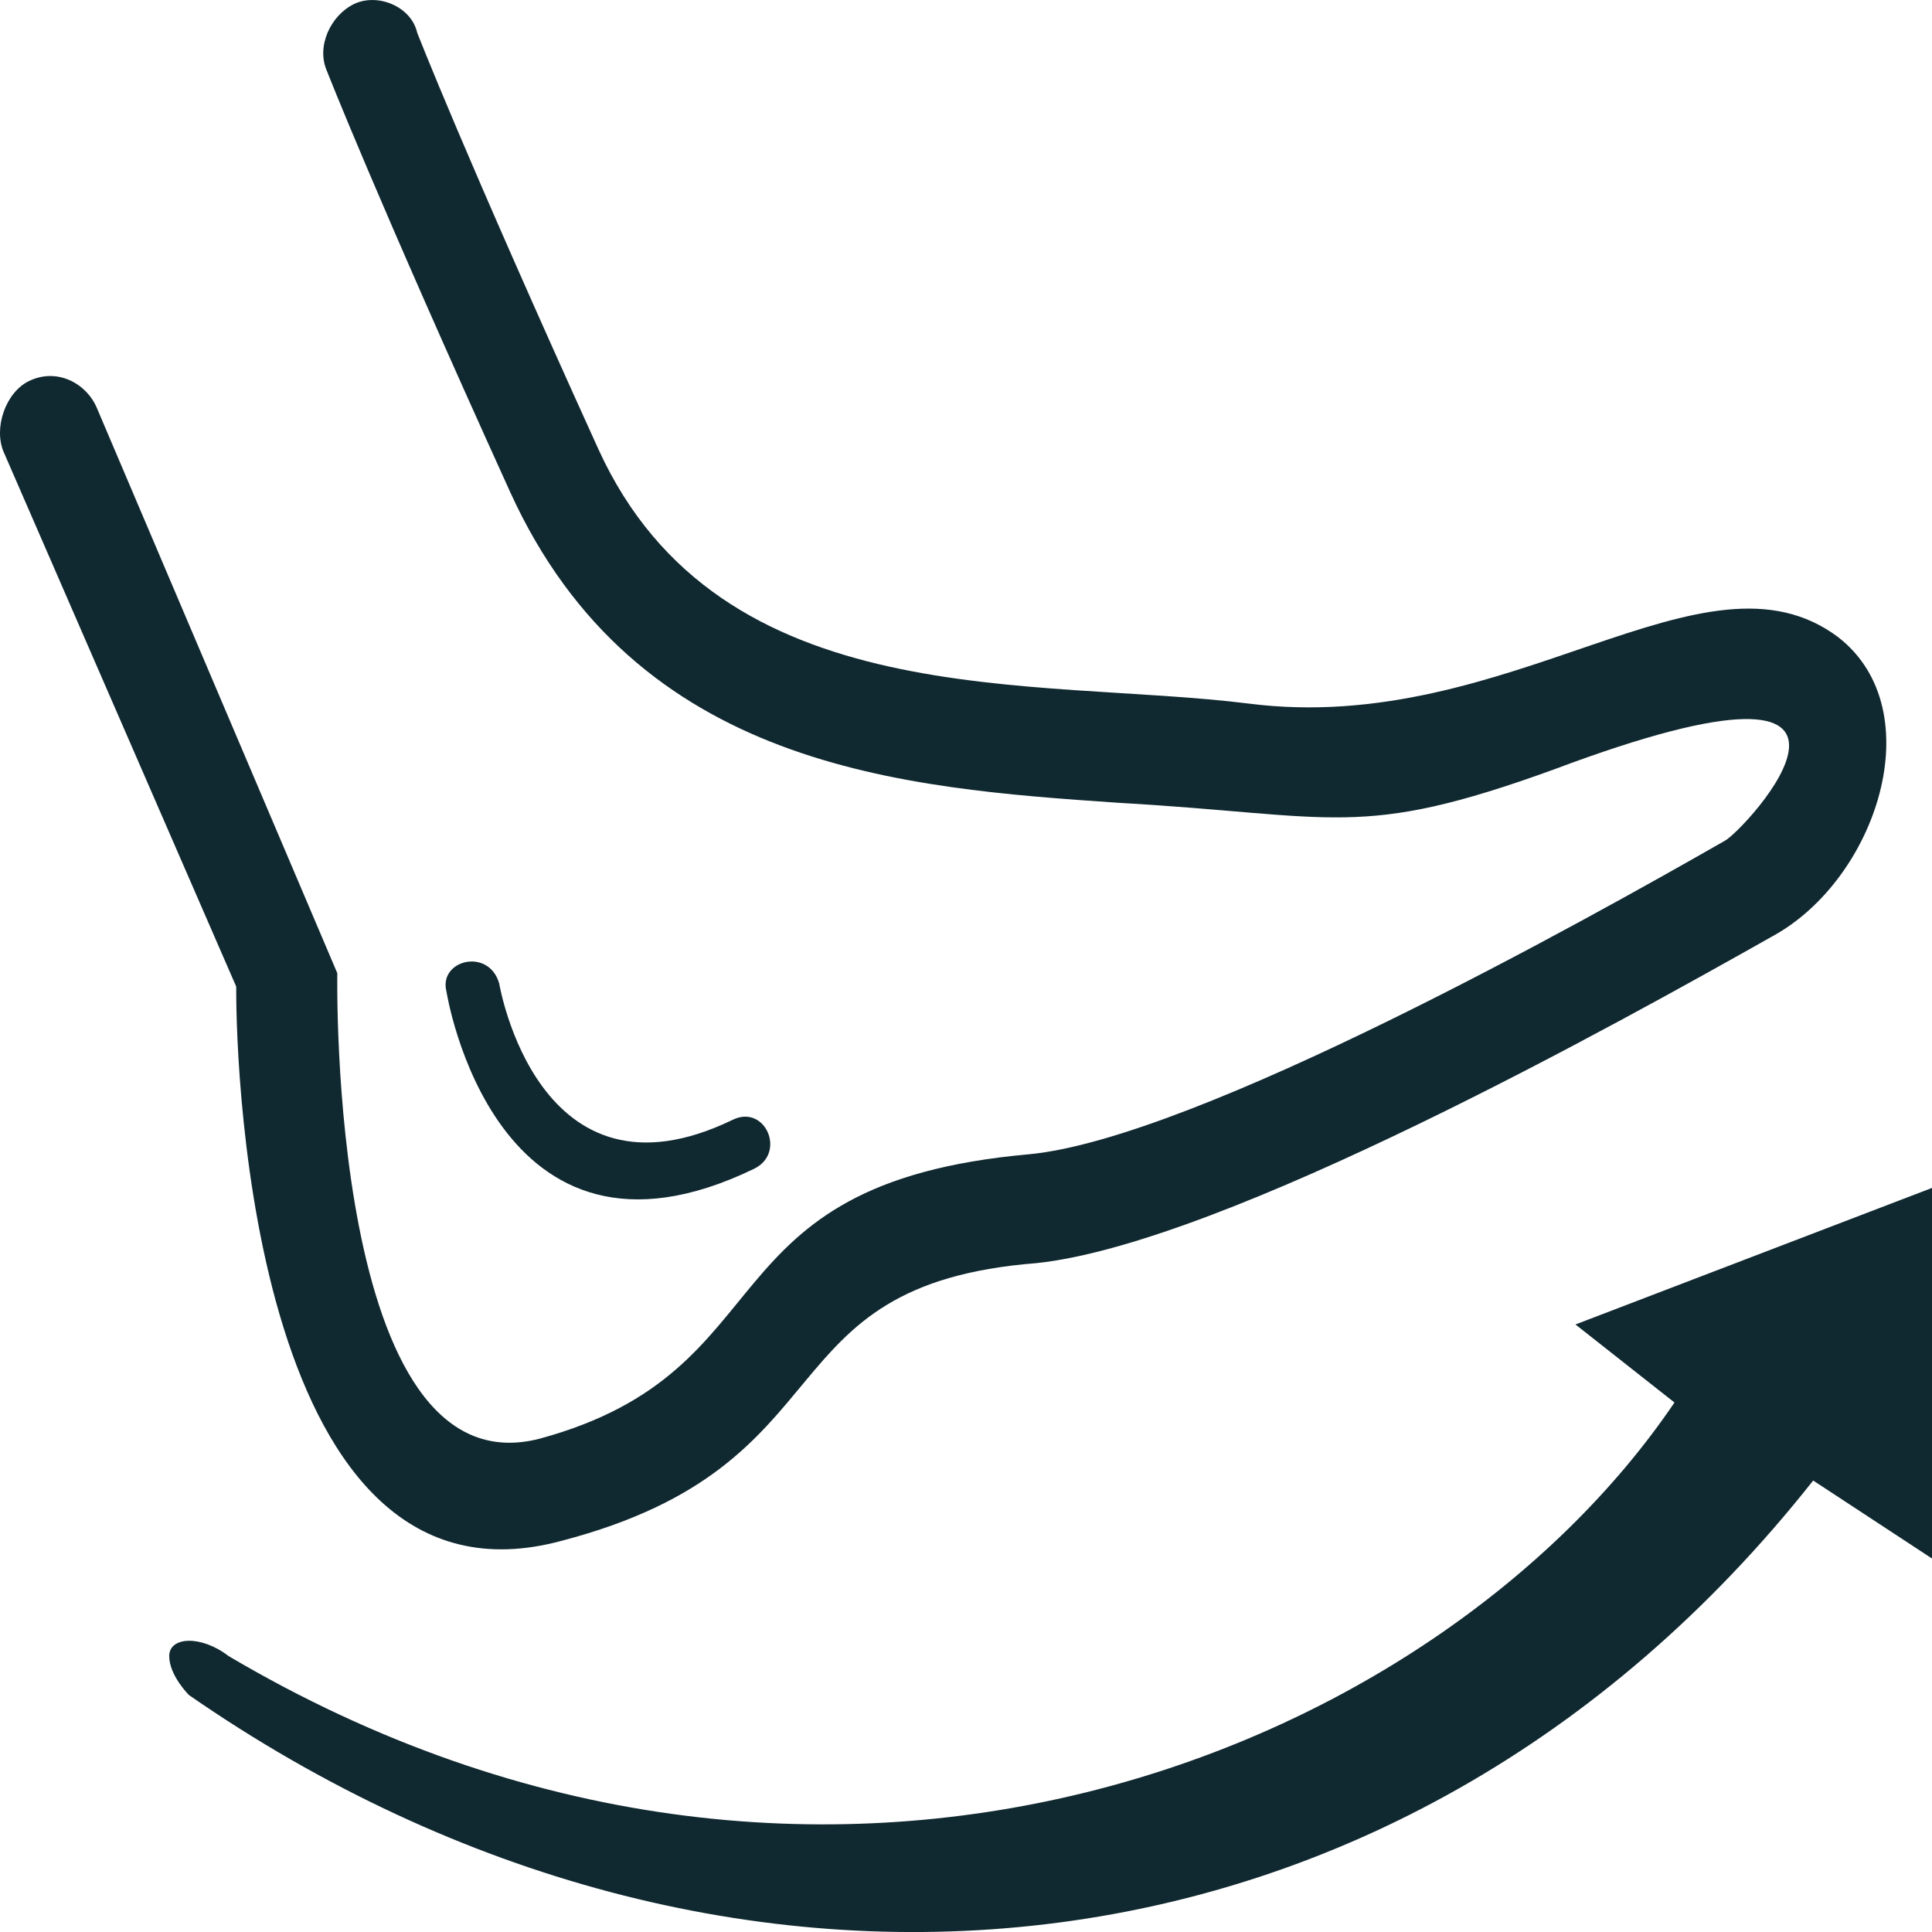
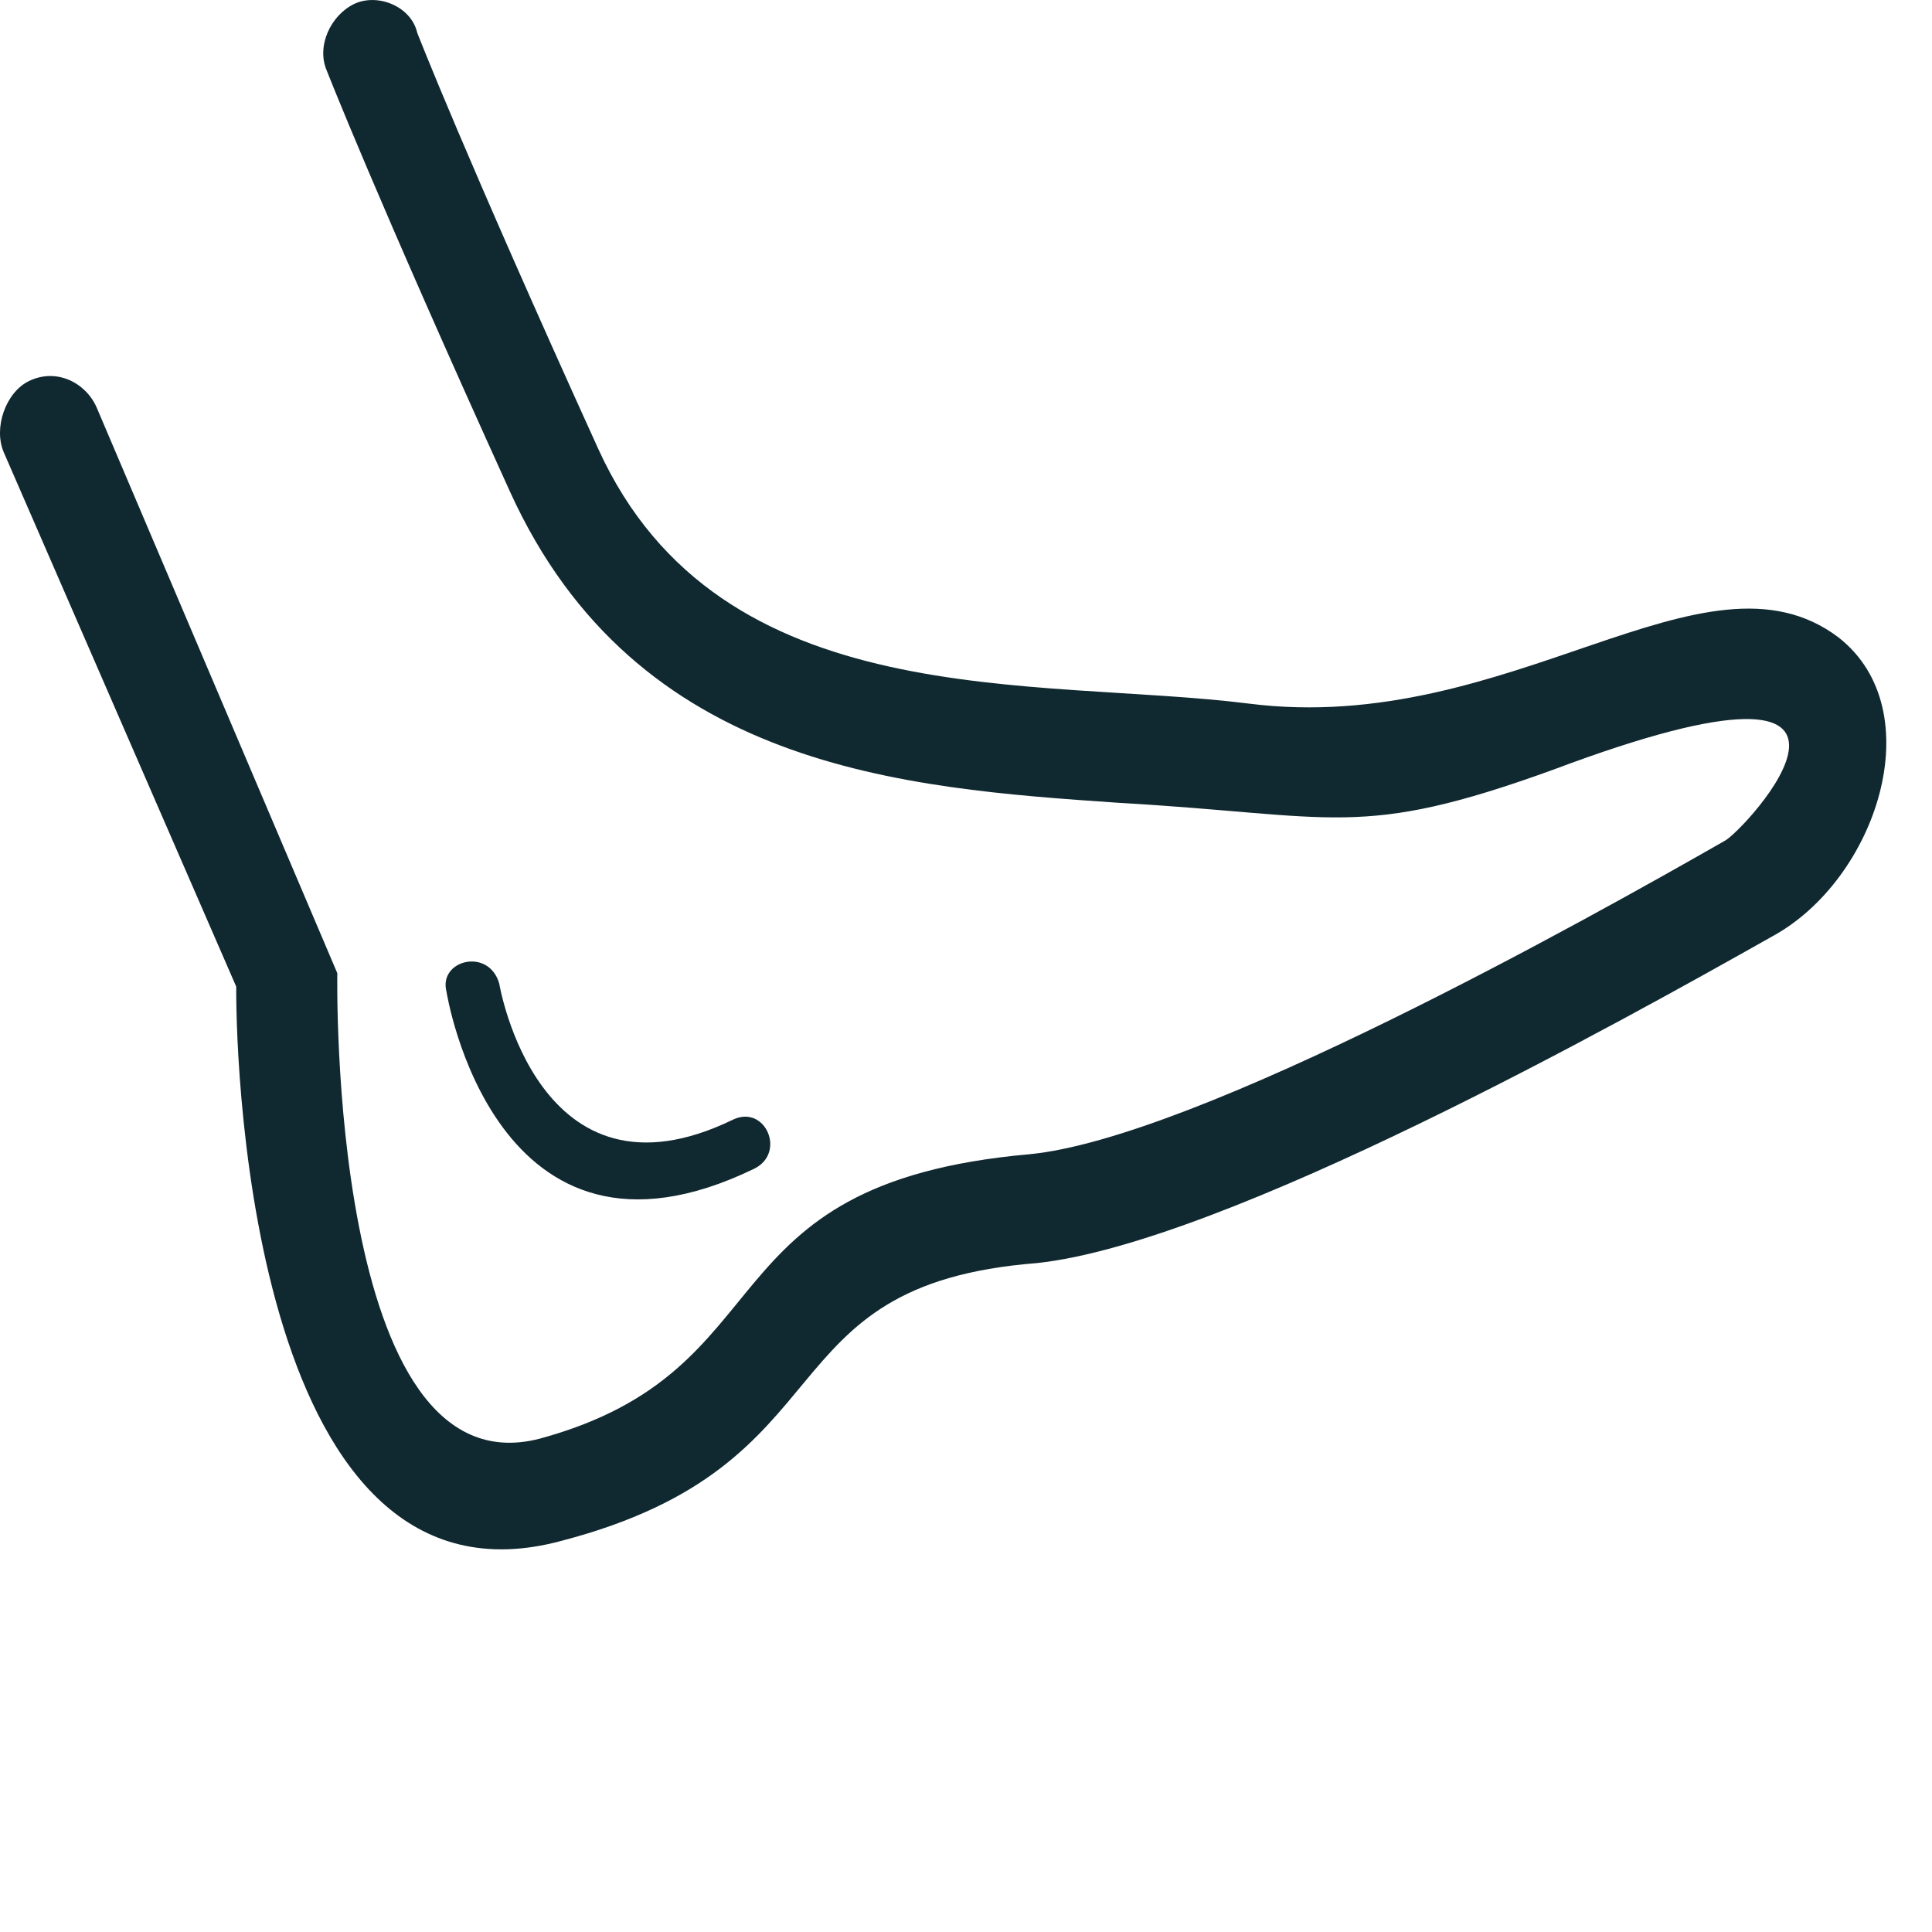
<svg xmlns="http://www.w3.org/2000/svg" width="22" height="22" viewBox="0 0 22 22" fill="none">
-   <path d="M.044 5.153c-.122-.279.021-.686.286-.814.317-.154.65.023.771.302l2.74 6.441s-.109 5.93 2.306 5.3c2.862-.779 1.81-2.903 5.57-3.238 1.905-.18 6.384-2.689 7.922-3.569.211-.102 2.393-2.443-1.953-.81-2.213.802-2.464.518-4.959.376-2.442-.168-5.481-.384-6.918-3.539C4.275 2.224 3.721.804 3.721.804c-.121-.279.046-.63.31-.758.265-.128.65.023.72.327 0 0 .529 1.365 2.063 4.742 1.388 3.043 4.969 2.592 7.407 2.897 2.982.379 5.188-1.906 6.714-.754 1.067.834.434 2.762-.758 3.407-1.696.957-6.228 3.49-8.37 3.718-3.158.247-2.076 2.29-5.41 3.162-3.493.949-3.713-5.295-3.707-6.31L.044 5.152zm5.04 6.138c-.093-.36.484-.505.601-.09 0 0 .438 2.626 2.659 1.55.37-.18.613.378.243.558-2.961 1.434-3.503-2.018-3.503-2.018z" fill="#102830" />
-   <path d="M19.068 15.97c-2.707 3.998-9.698 6.885-16.465 2.888-.312-.241-.676-.223-.676 0 0 .222.225.444.225.444 6.09 4.22 13.758 3.553 18.495-2.443l1.353.888v-4.22l-4.06 1.555 1.128.889z" fill="#102830" />
+   <path d="M.044 5.153c-.122-.279.021-.686.286-.814.317-.154.65.023.771.302l2.74 6.441s-.109 5.93 2.306 5.3c2.862-.779 1.81-2.903 5.57-3.238 1.905-.18 6.384-2.689 7.922-3.569.211-.102 2.393-2.443-1.953-.81-2.213.802-2.464.518-4.959.376-2.442-.168-5.481-.384-6.918-3.539C4.275 2.224 3.721.804 3.721.804c-.121-.279.046-.63.31-.758.265-.128.65.023.72.327 0 0 .529 1.365 2.063 4.742 1.388 3.043 4.969 2.592 7.407 2.897 2.982.379 5.188-1.906 6.714-.754 1.067.834.434 2.762-.758 3.407-1.696.957-6.228 3.49-8.37 3.718-3.158.247-2.076 2.29-5.41 3.162-3.493.949-3.713-5.295-3.707-6.31zm5.04 6.138c-.093-.36.484-.505.601-.09 0 0 .438 2.626 2.659 1.55.37-.18.613.378.243.558-2.961 1.434-3.503-2.018-3.503-2.018z" fill="#102830" />
</svg>